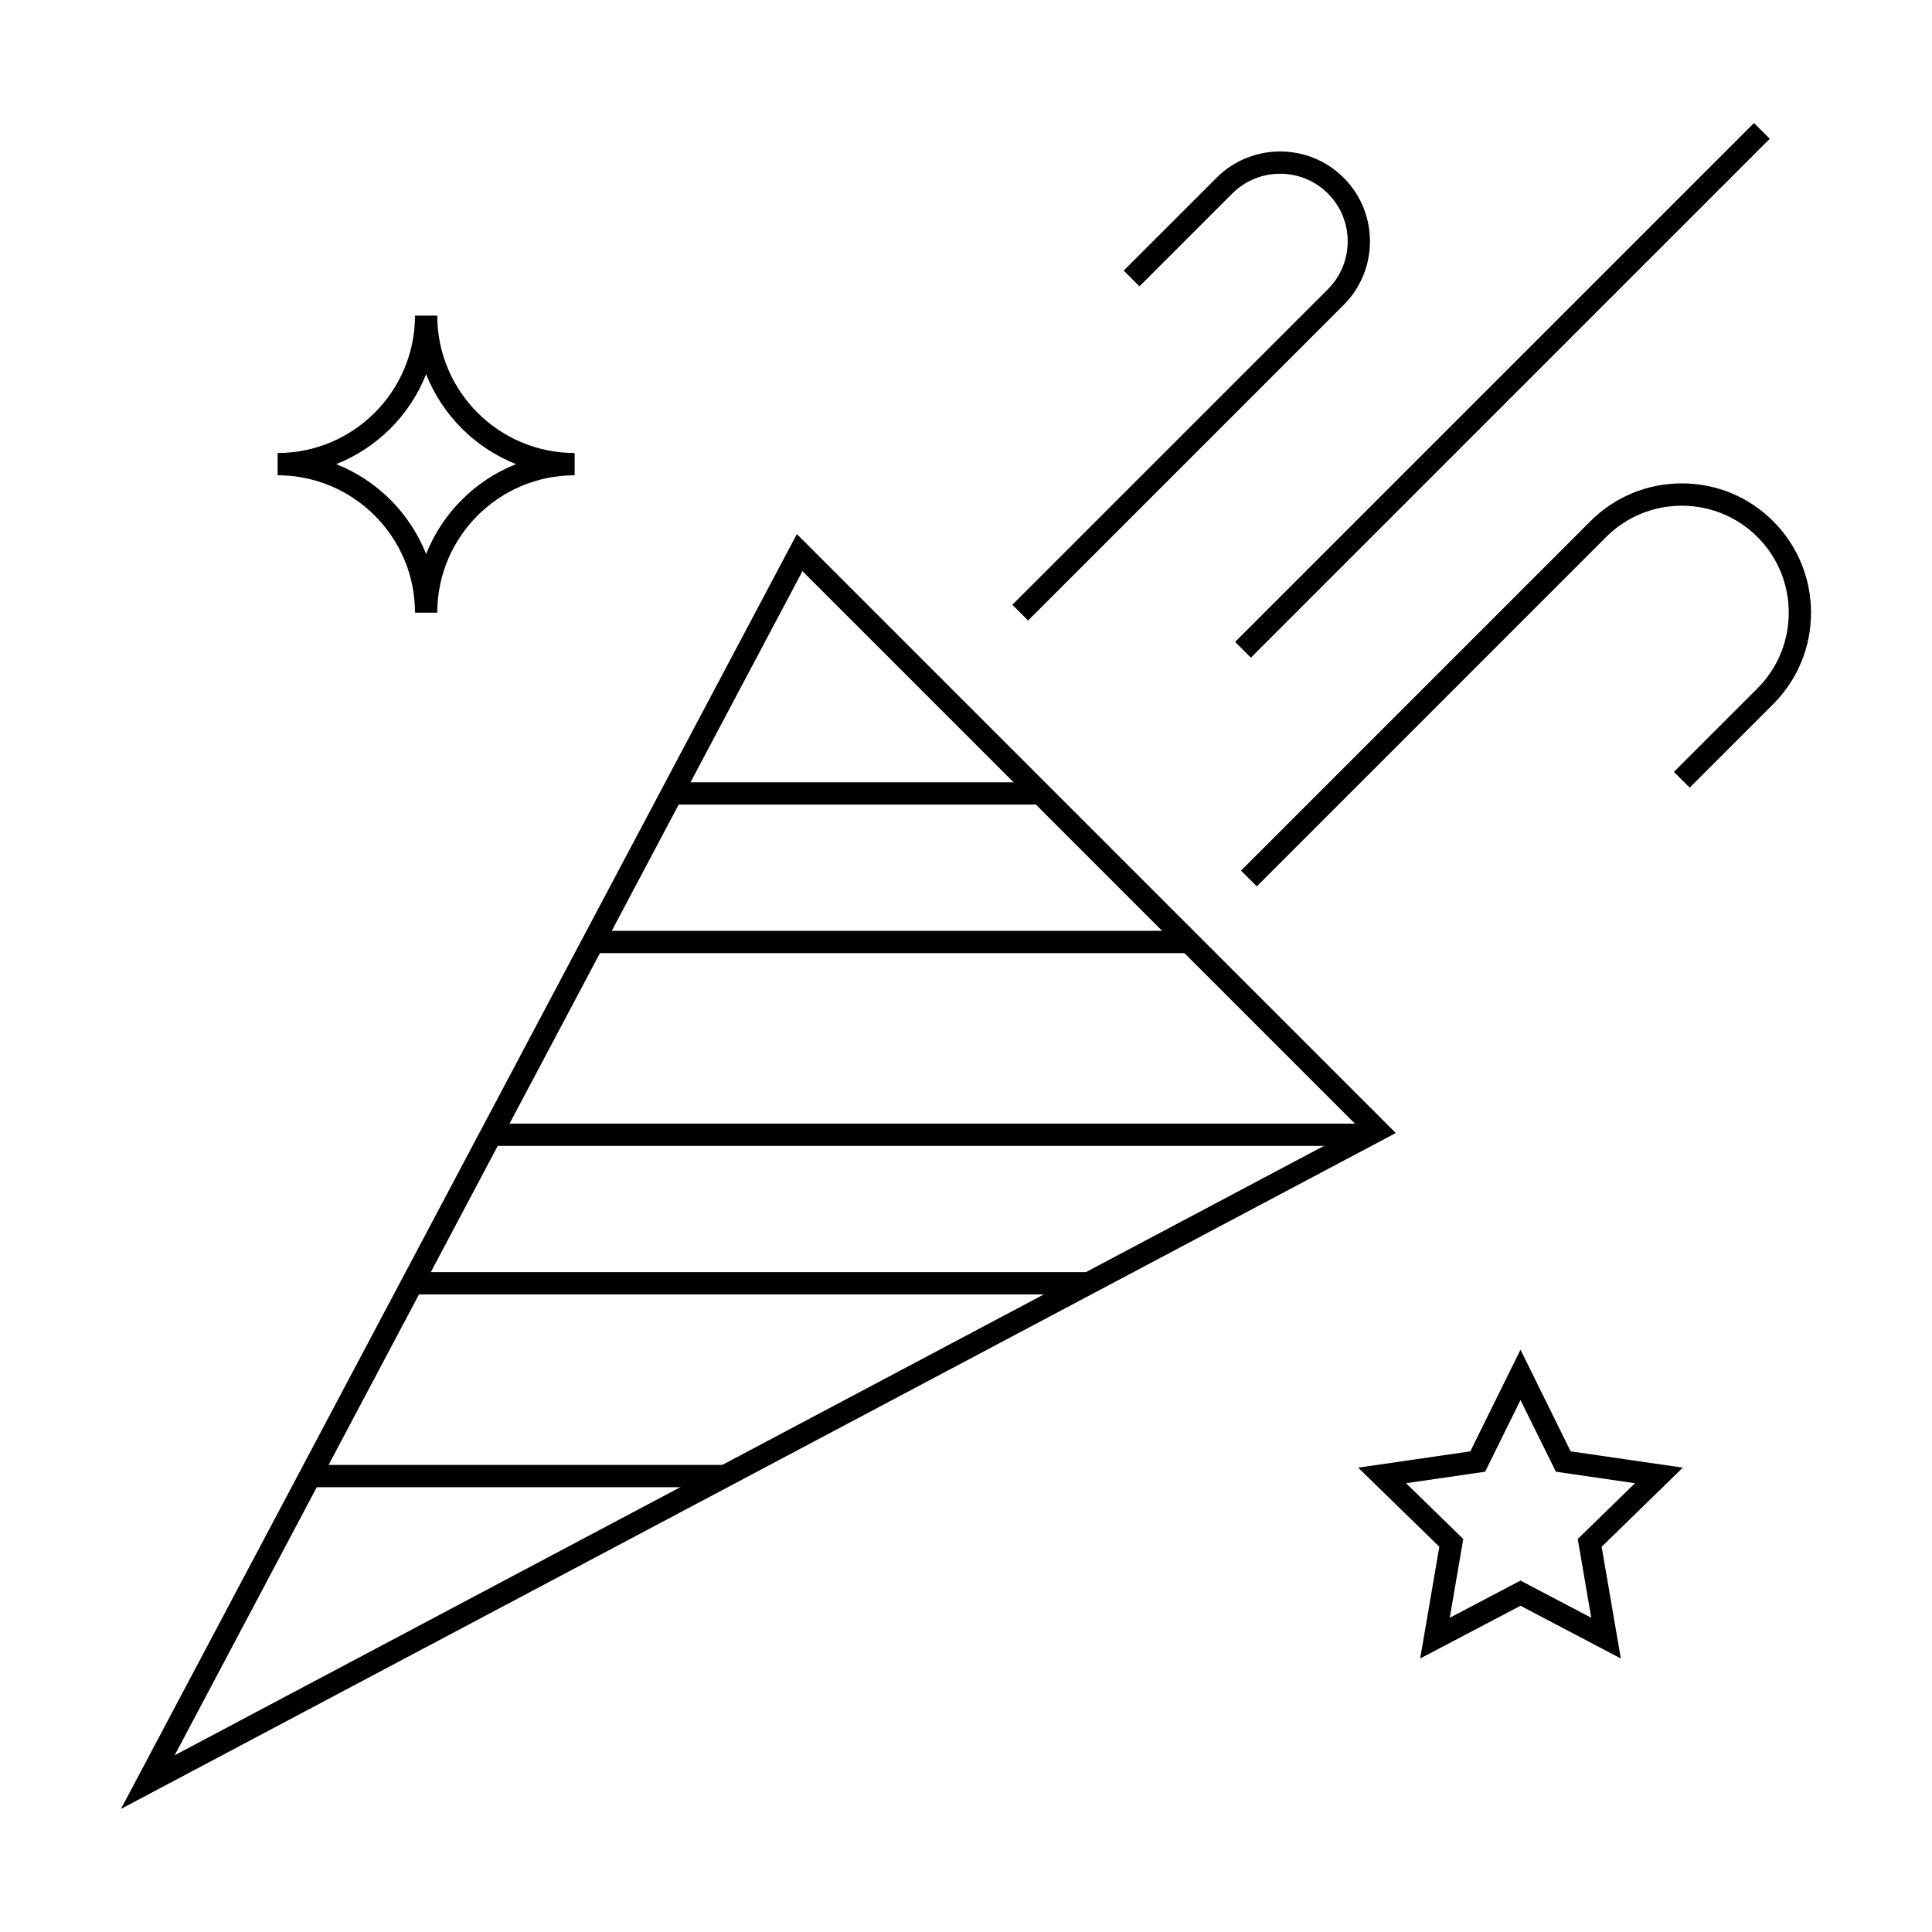
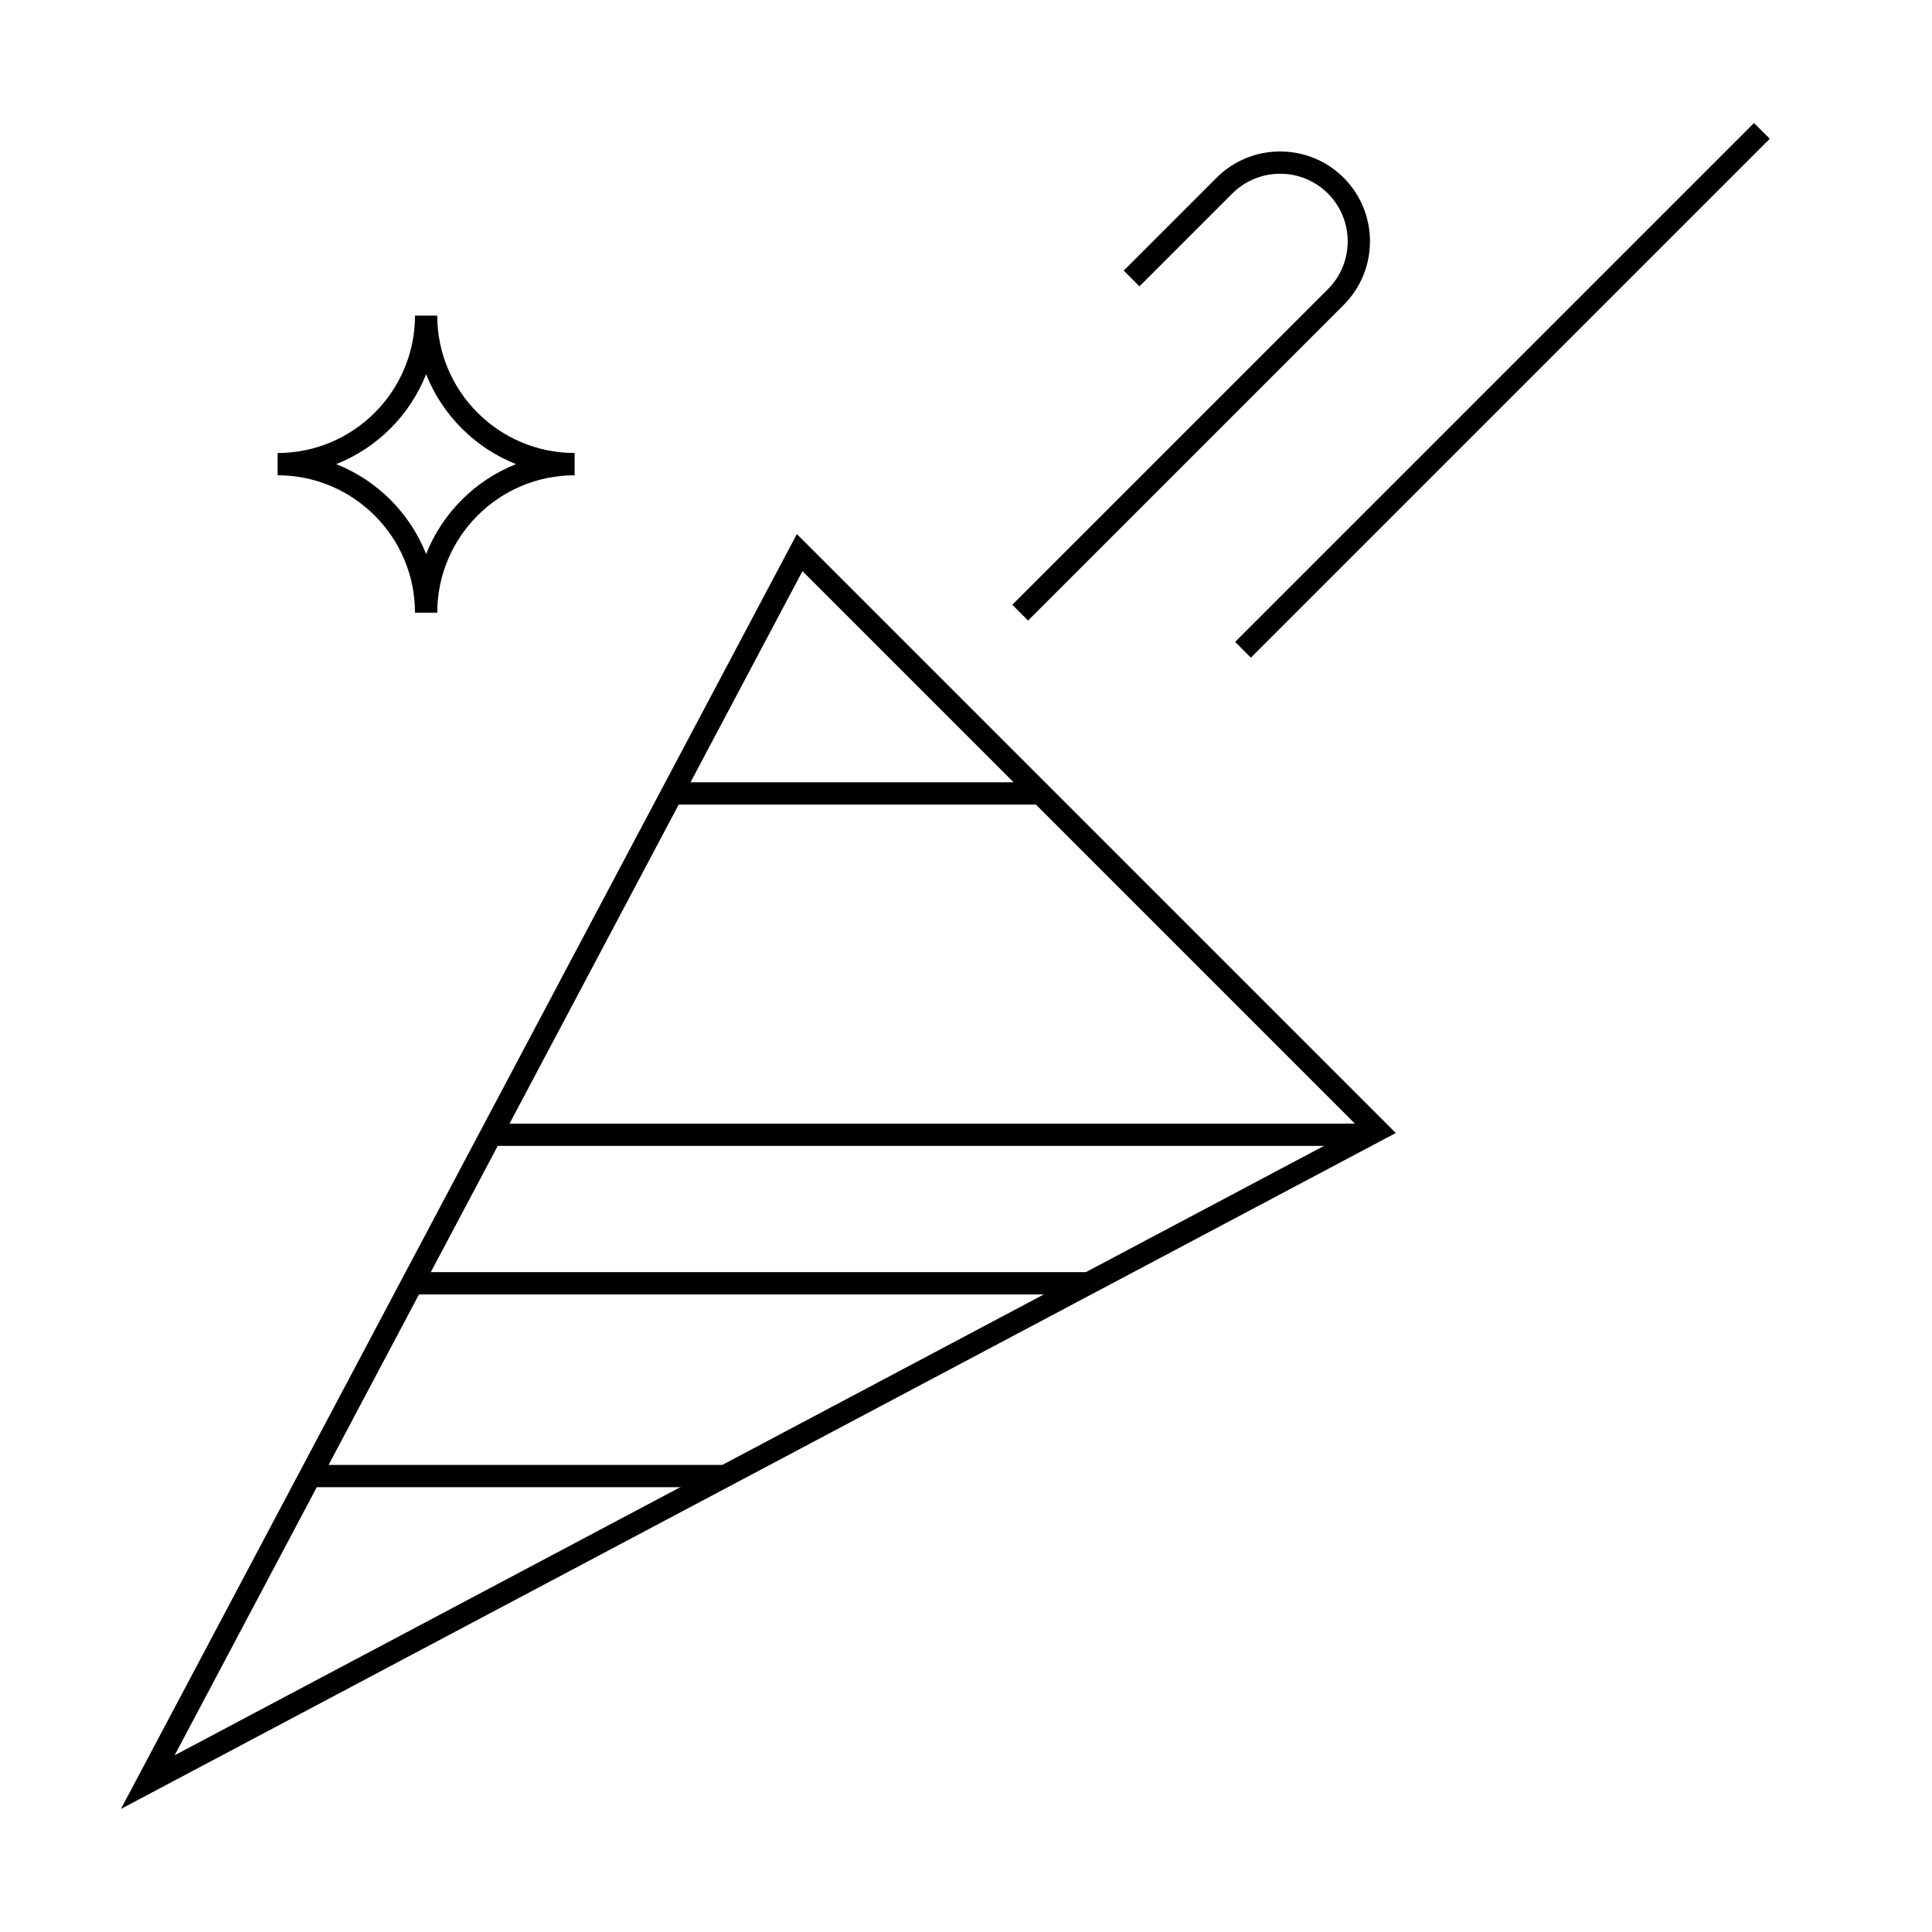
<svg xmlns="http://www.w3.org/2000/svg" fill="#000000" width="800px" height="800px" version="1.1" viewBox="144 144 512 512">
  <g>
-     <path d="m301.04 390.68h158.05v5.902h-158.05z" />
    <path d="m321.98 351.32h97.758v5.902h-97.758z" />
    <path d="m252.93 481.13h179.83v5.902h-179.83z" />
    <path d="m273.86 441.77h232.89v5.902h-232.89z" />
    <path d="m225.75 532.22h110.95v5.902h-110.95z" />
-     <path d="m176.05 623.39 179.13-337.85 158.72 158.72zm180.61-328.03-166.38 313.81 313.8-166.38z" />
+     <path d="m176.05 623.39 179.13-337.85 158.72 158.72zm180.61-328.03-166.38 313.81 313.8-166.38" />
    <path d="m416.45 308.45-4.176-4.176 83.641-83.641c6.988-6.988 6.988-18.359 0-25.348-6.988-6.988-18.355-6.988-25.344 0l-24.602 24.602-4.176-4.176 24.602-24.602c9.289-9.289 24.406-9.289 33.695 0s9.289 24.406 0 33.695z" />
-     <path d="m477.06 378.9-4.176-4.176 92.586-92.586c6.473-6.473 15.074-10.035 24.227-10.035 9.152 0 17.758 3.562 24.227 10.035 13.359 13.359 13.359 35.098 0 48.453l-22.141 22.141-4.176-4.176 22.141-22.141c11.055-11.059 11.055-29.047 0-40.105-11.059-11.059-29.047-11.059-40.105 0z" />
    <path d="m608.83 176.6 4.176 4.176-137.51 137.51-4.176-4.176z" />
    <path d="m259.88 306.36h-5.902c0-20.074-16.332-36.406-36.406-36.406v-5.902c20.074 0 36.406-16.332 36.406-36.406h5.902c0 20.074 16.332 36.406 36.406 36.406v5.902c-20.074 0-36.406 16.332-36.406 36.406zm-26.781-39.359c10.859 4.301 19.531 12.969 23.828 23.828 4.301-10.859 12.969-19.531 23.828-23.828-10.859-4.301-19.531-12.969-23.828-23.828-4.301 10.859-12.969 19.527-23.828 23.828z" />
-     <path d="m573.54 583.52-26.59-13.98-26.59 13.98 5.078-29.609-21.512-20.969 29.727-4.32 13.293-26.938 13.293 26.938 29.727 4.32-21.512 20.969zm-56.926-46.453 15.168 14.785-3.582 20.875 18.75-9.855 18.75 9.855-3.582-20.875 15.168-14.785-20.961-3.047-9.375-18.996-9.375 18.996z" />
  </g>
</svg>